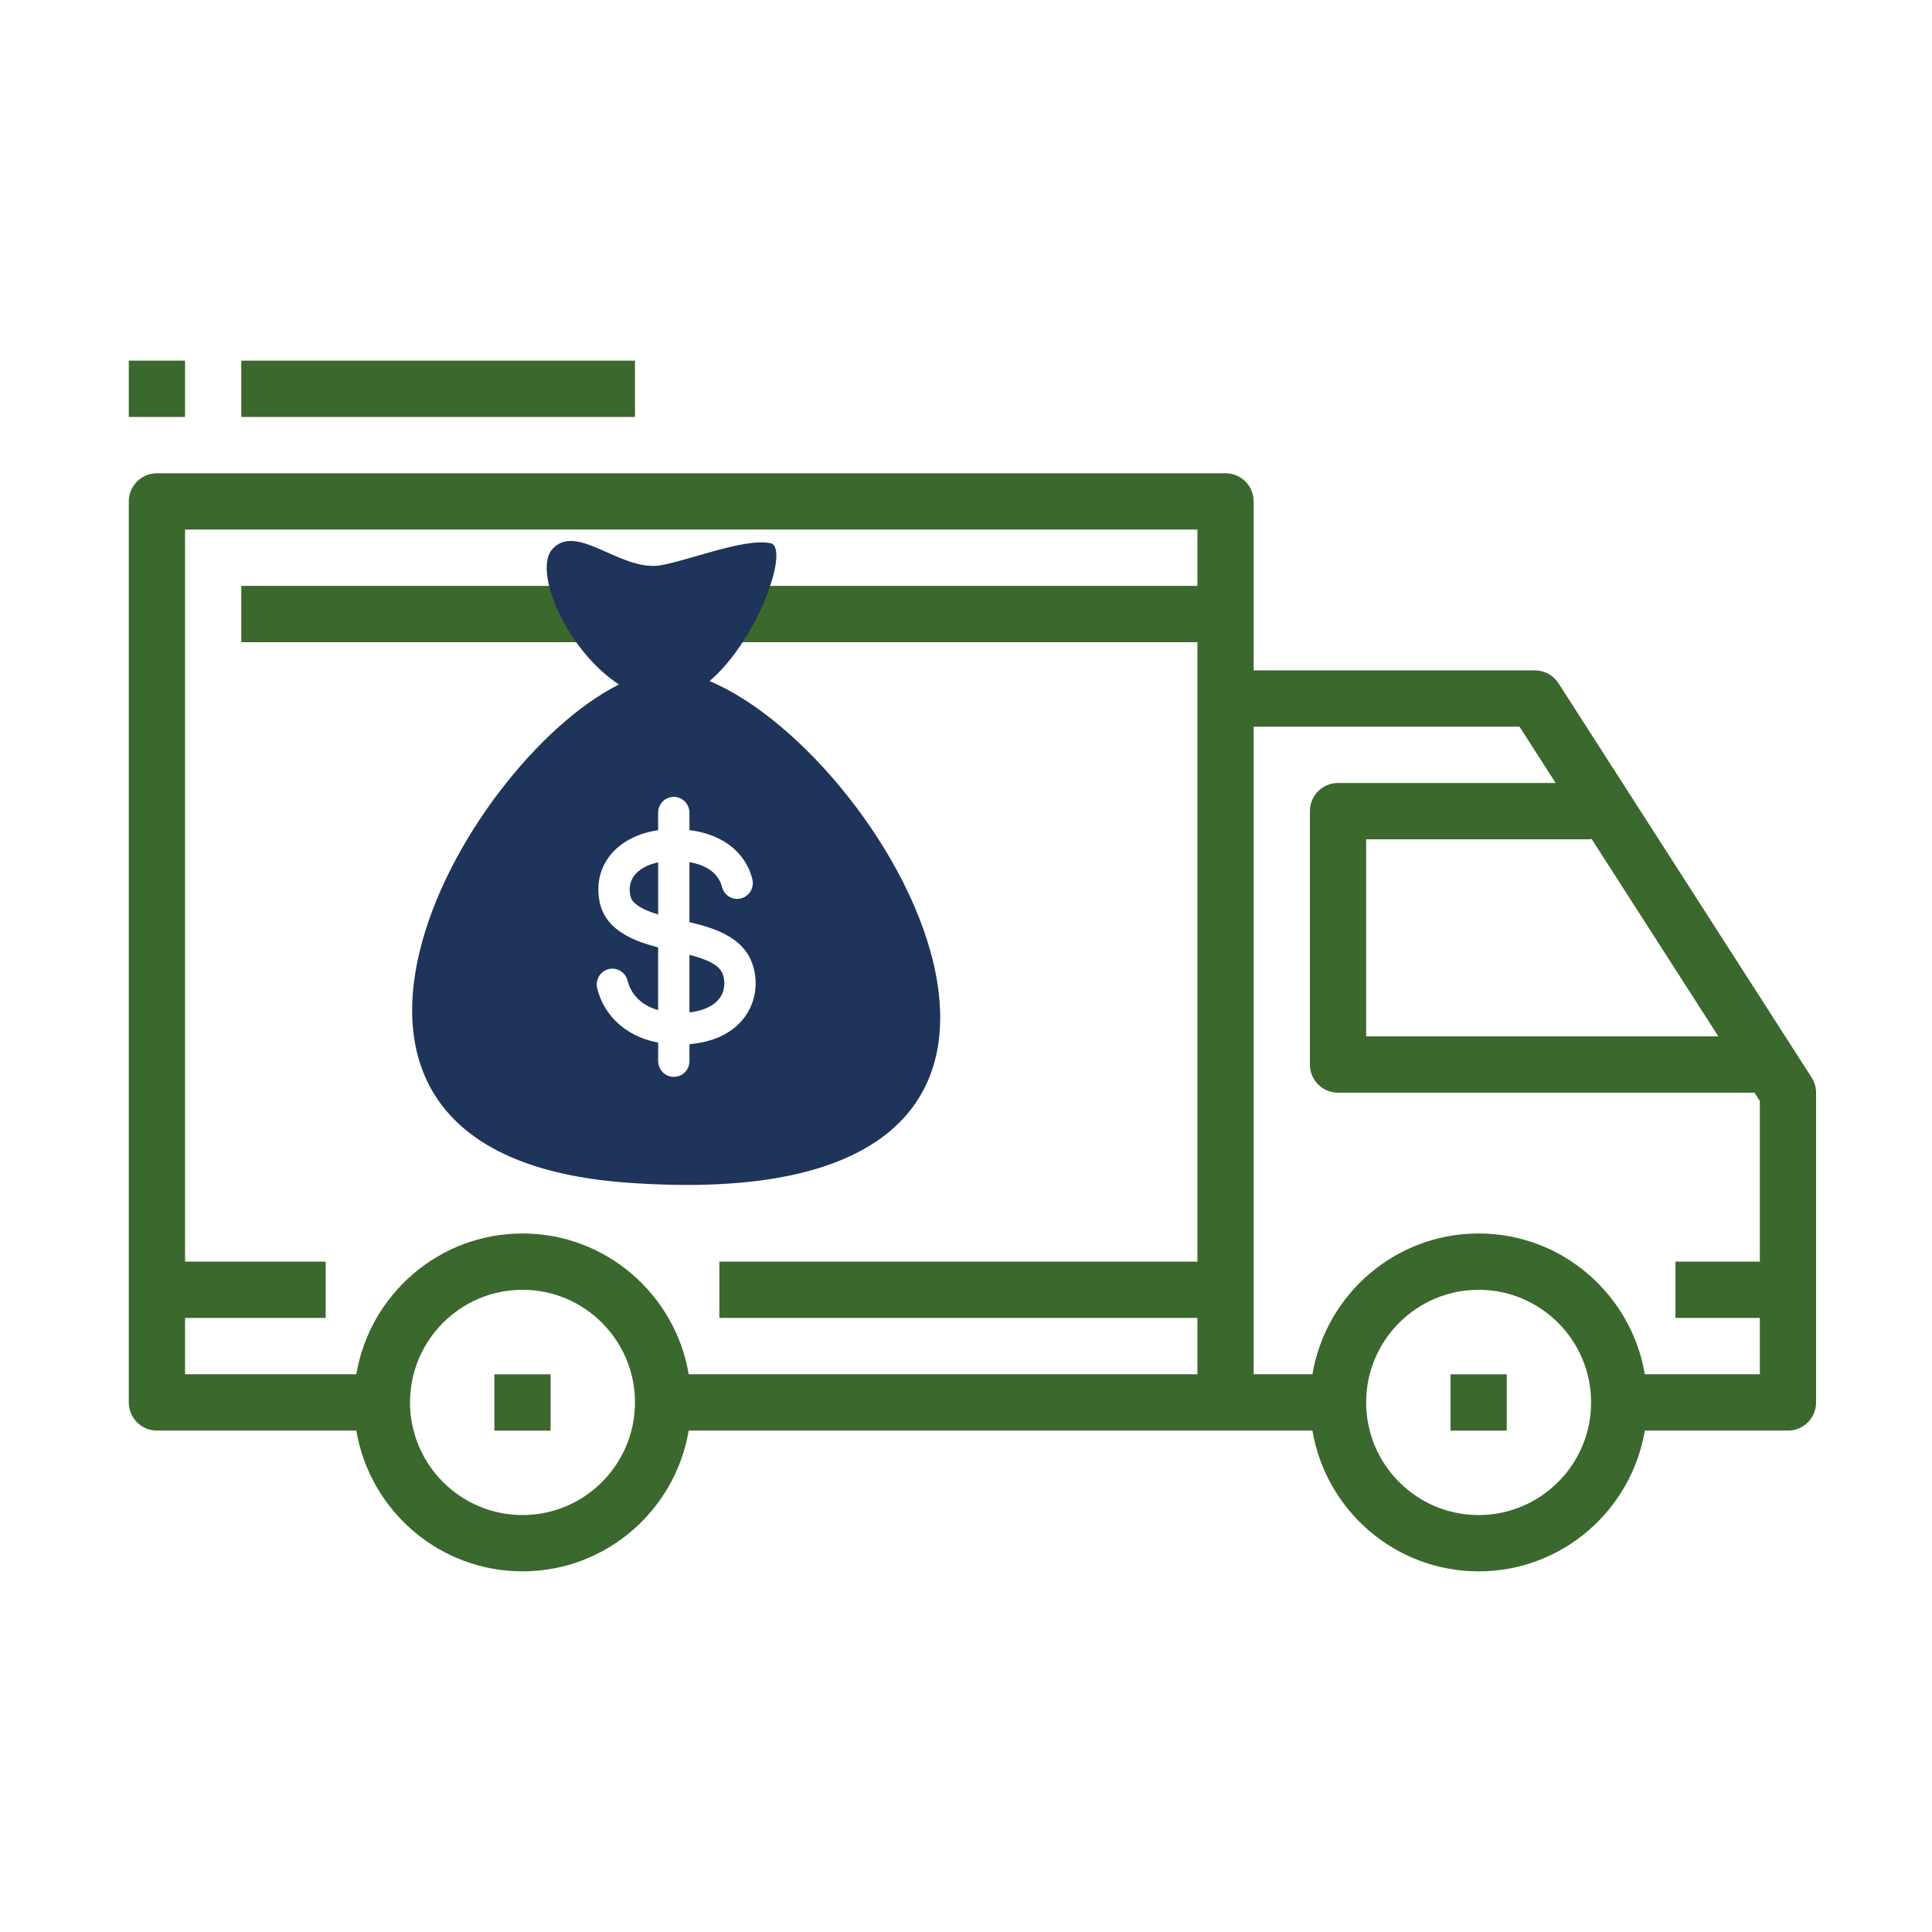
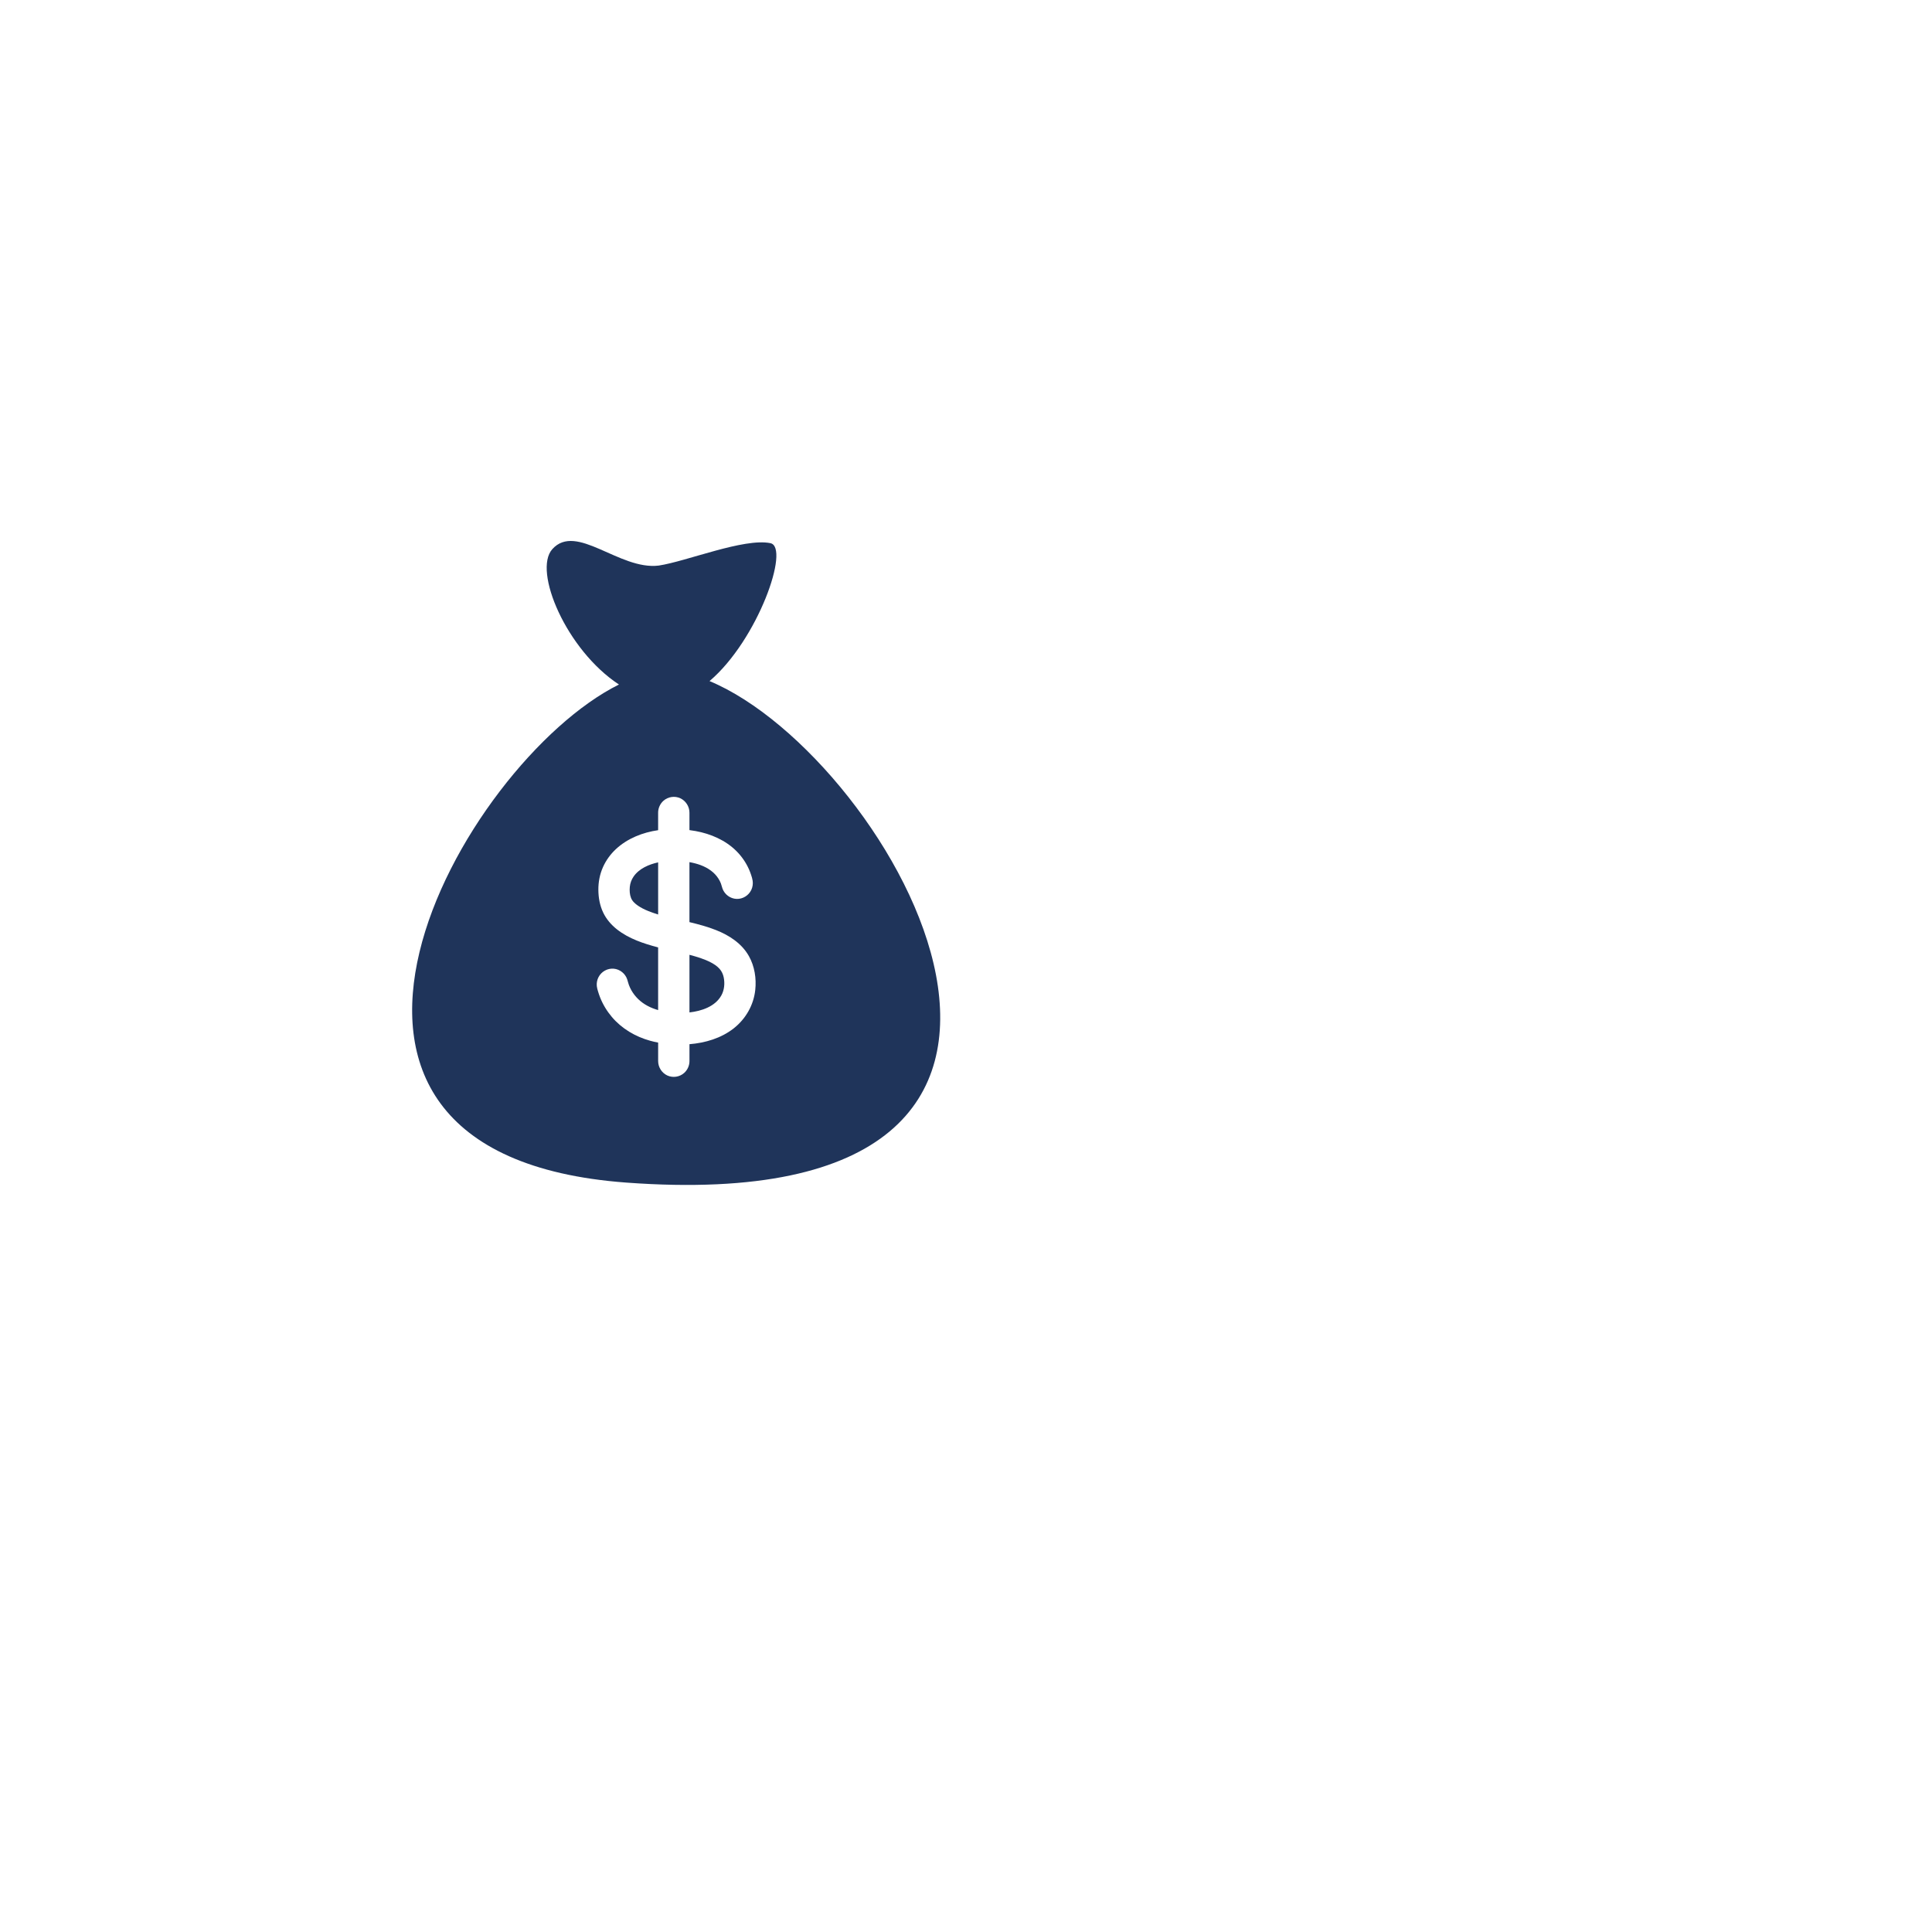
<svg xmlns="http://www.w3.org/2000/svg" version="1.1" id="_x34__1_" x="0px" y="0px" width="150px" height="150px" viewBox="0 0 150 150" enable-background="new 0 0 150 150" xml:space="preserve">
  <g id="Forma_1">
    <g>
-       <path fill-rule="evenodd" clip-rule="evenodd" fill="#3b682d" d="M140.653,83.655l-19.65-30.605    c-0.402-0.625-1.094-1.003-1.836-1.003H97.333V38.93c0-1.207-0.976-2.186-2.183-2.186H12.183c-1.205,0-2.183,0.979-2.183,2.186    v69.953c0,1.209,0.978,2.186,2.183,2.186h15.481c1.044,6.194,6.424,10.93,12.903,10.93c6.479,0,11.859-4.736,12.903-10.93h41.68    c0.001,0,0.002,0,0.002,0h6.745C102.941,117.264,108.32,122,114.8,122c6.479,0,11.859-4.736,12.903-10.93h11.114    c1.207,0,2.183-0.977,2.183-2.186V84.837C141,84.42,140.88,84.006,140.653,83.655z M40.567,117.628    c-4.817,0-8.733-3.922-8.733-8.744c0-4.823,3.917-8.744,8.733-8.744c4.816,0,8.733,3.922,8.733,8.744    C49.3,113.706,45.383,117.628,40.567,117.628z M92.967,45.488H18.733v4.372h74.234v48.093H55.85v4.372h37.117v4.372H53.47    c-1.044-6.194-6.424-10.93-12.903-10.93c-6.479,0-11.859,4.736-12.903,10.93H14.367v-4.372h10.917v-4.372H14.367V41.116h78.6    V45.488z M123.534,65.163v-0.086l9.88,15.388h-27.346V65.163H123.534z M114.8,117.628c-4.817,0-8.733-3.922-8.733-8.744    c0-4.823,3.917-8.744,8.733-8.744c4.817,0,8.733,3.922,8.733,8.744C123.533,113.706,119.617,117.628,114.8,117.628z     M136.633,97.953h-6.55v4.372h6.55v4.372h-8.93c-1.044-6.194-6.424-10.93-12.903-10.93c-6.479,0-11.859,4.736-12.903,10.93h-4.564    V56.419h20.641l2.807,4.372h-16.898c-1.207,0-2.183,0.979-2.183,2.186v19.674c0,1.209,0.976,2.186,2.183,2.186h32.337l0.413,0.643    V97.953z M38.383,111.07h4.367v-4.372h-4.367V111.07z M112.617,111.07h4.367v-4.372h-4.367V111.07z M49.3,28H18.733v4.372H49.3V28    z M14.367,28H10v4.372h4.367V28z" />
-     </g>
+       </g>
  </g>
  <g id="Forma_1_1_">
    <g>
      <path fill-rule="evenodd" clip-rule="evenodd" fill="#1f345a" d="M55.86,75.213c-0.185-0.205-0.418-0.357-0.659-0.485    c-0.525-0.277-1.1-0.445-1.671-0.597v4.473c0.926-0.106,1.989-0.446,2.476-1.32c0.232-0.418,0.278-0.931,0.184-1.396    C56.138,75.635,56.032,75.404,55.86,75.213z M49.186,68.064c-0.159,0.235-0.259,0.502-0.287,0.786    c-0.028,0.285-0.012,0.601,0.095,0.869c0.102,0.255,0.315,0.444,0.535,0.595c0.247,0.17,0.518,0.303,0.795,0.415    c0.232,0.094,0.493,0.185,0.774,0.272v-4.047C50.388,67.108,49.612,67.436,49.186,68.064z M55.088,52.879    c3.76-3.195,6.272-10.393,4.726-10.708c-2.054-0.418-6.516,1.417-8.672,1.74c-3.058,0.374-6.389-3.355-8.259-1.277    c-1.52,1.69,1.09,7.835,5.173,10.512c-12.183,6.057-29.307,36.464,0.567,38.67C89.959,94.869,69.261,58.782,55.088,52.879z     M58.638,76.86c-0.127,1.185-0.748,2.257-1.677,2.985c-0.98,0.768-2.21,1.126-3.431,1.226v1.31c0,0.35-0.151,0.689-0.411,0.921    c-0.357,0.319-0.88,0.398-1.313,0.196c-0.427-0.199-0.708-0.642-0.708-1.118v-1.432c-0.209-0.04-0.417-0.088-0.623-0.145    c-1.142-0.317-2.201-0.936-2.974-1.851c-0.385-0.456-0.699-0.974-0.917-1.532c-0.057-0.146-0.107-0.295-0.152-0.445    c-0.04-0.136-0.082-0.274-0.096-0.416c-0.024-0.238,0.023-0.481,0.132-0.693c0.225-0.436,0.7-0.7,1.185-0.656    c0.477,0.043,0.896,0.378,1.046,0.838c0.046,0.142,0.078,0.287,0.13,0.427c0.052,0.139,0.114,0.275,0.187,0.404    c0.144,0.254,0.325,0.488,0.534,0.691c0.43,0.419,0.977,0.691,1.547,0.853v-4.866c-1.115-0.292-2.267-0.67-3.188-1.394    c-0.448-0.352-0.828-0.79-1.076-1.308c-0.262-0.547-0.371-1.156-0.376-1.761c-0.005-0.614,0.111-1.223,0.364-1.783    c0.237-0.524,0.579-0.995,0.998-1.385c0.896-0.834,2.085-1.299,3.278-1.47v-0.107v-1.253c0-0.35,0.151-0.689,0.411-0.921    c0.357-0.319,0.88-0.398,1.313-0.196c0.427,0.199,0.708,0.642,0.708,1.118v1.253v0.1c0.159,0.02,0.318,0.044,0.475,0.073    c1.172,0.214,2.318,0.704,3.174,1.558c0.406,0.405,0.738,0.887,0.972,1.413c0.065,0.147,0.122,0.297,0.172,0.45    c0.046,0.143,0.092,0.29,0.114,0.439c0.035,0.238-0.001,0.483-0.101,0.701c-0.206,0.446-0.668,0.729-1.154,0.708    c-0.478-0.021-0.911-0.336-1.082-0.788c-0.051-0.134-0.077-0.276-0.128-0.411c-0.052-0.136-0.12-0.265-0.199-0.387    c-0.152-0.238-0.349-0.441-0.574-0.609c-0.487-0.364-1.078-0.554-1.669-0.66v4.657c0.702,0.17,1.404,0.355,2.077,0.624    c1.016,0.405,1.979,1.027,2.534,2.007c-0.086-0.153-0.17-0.302,0.003,0.005c0.17,0.301,0.089,0.158,0.004,0.007    C58.589,75.025,58.734,75.966,58.638,76.86z" />
    </g>
  </g>
</svg>